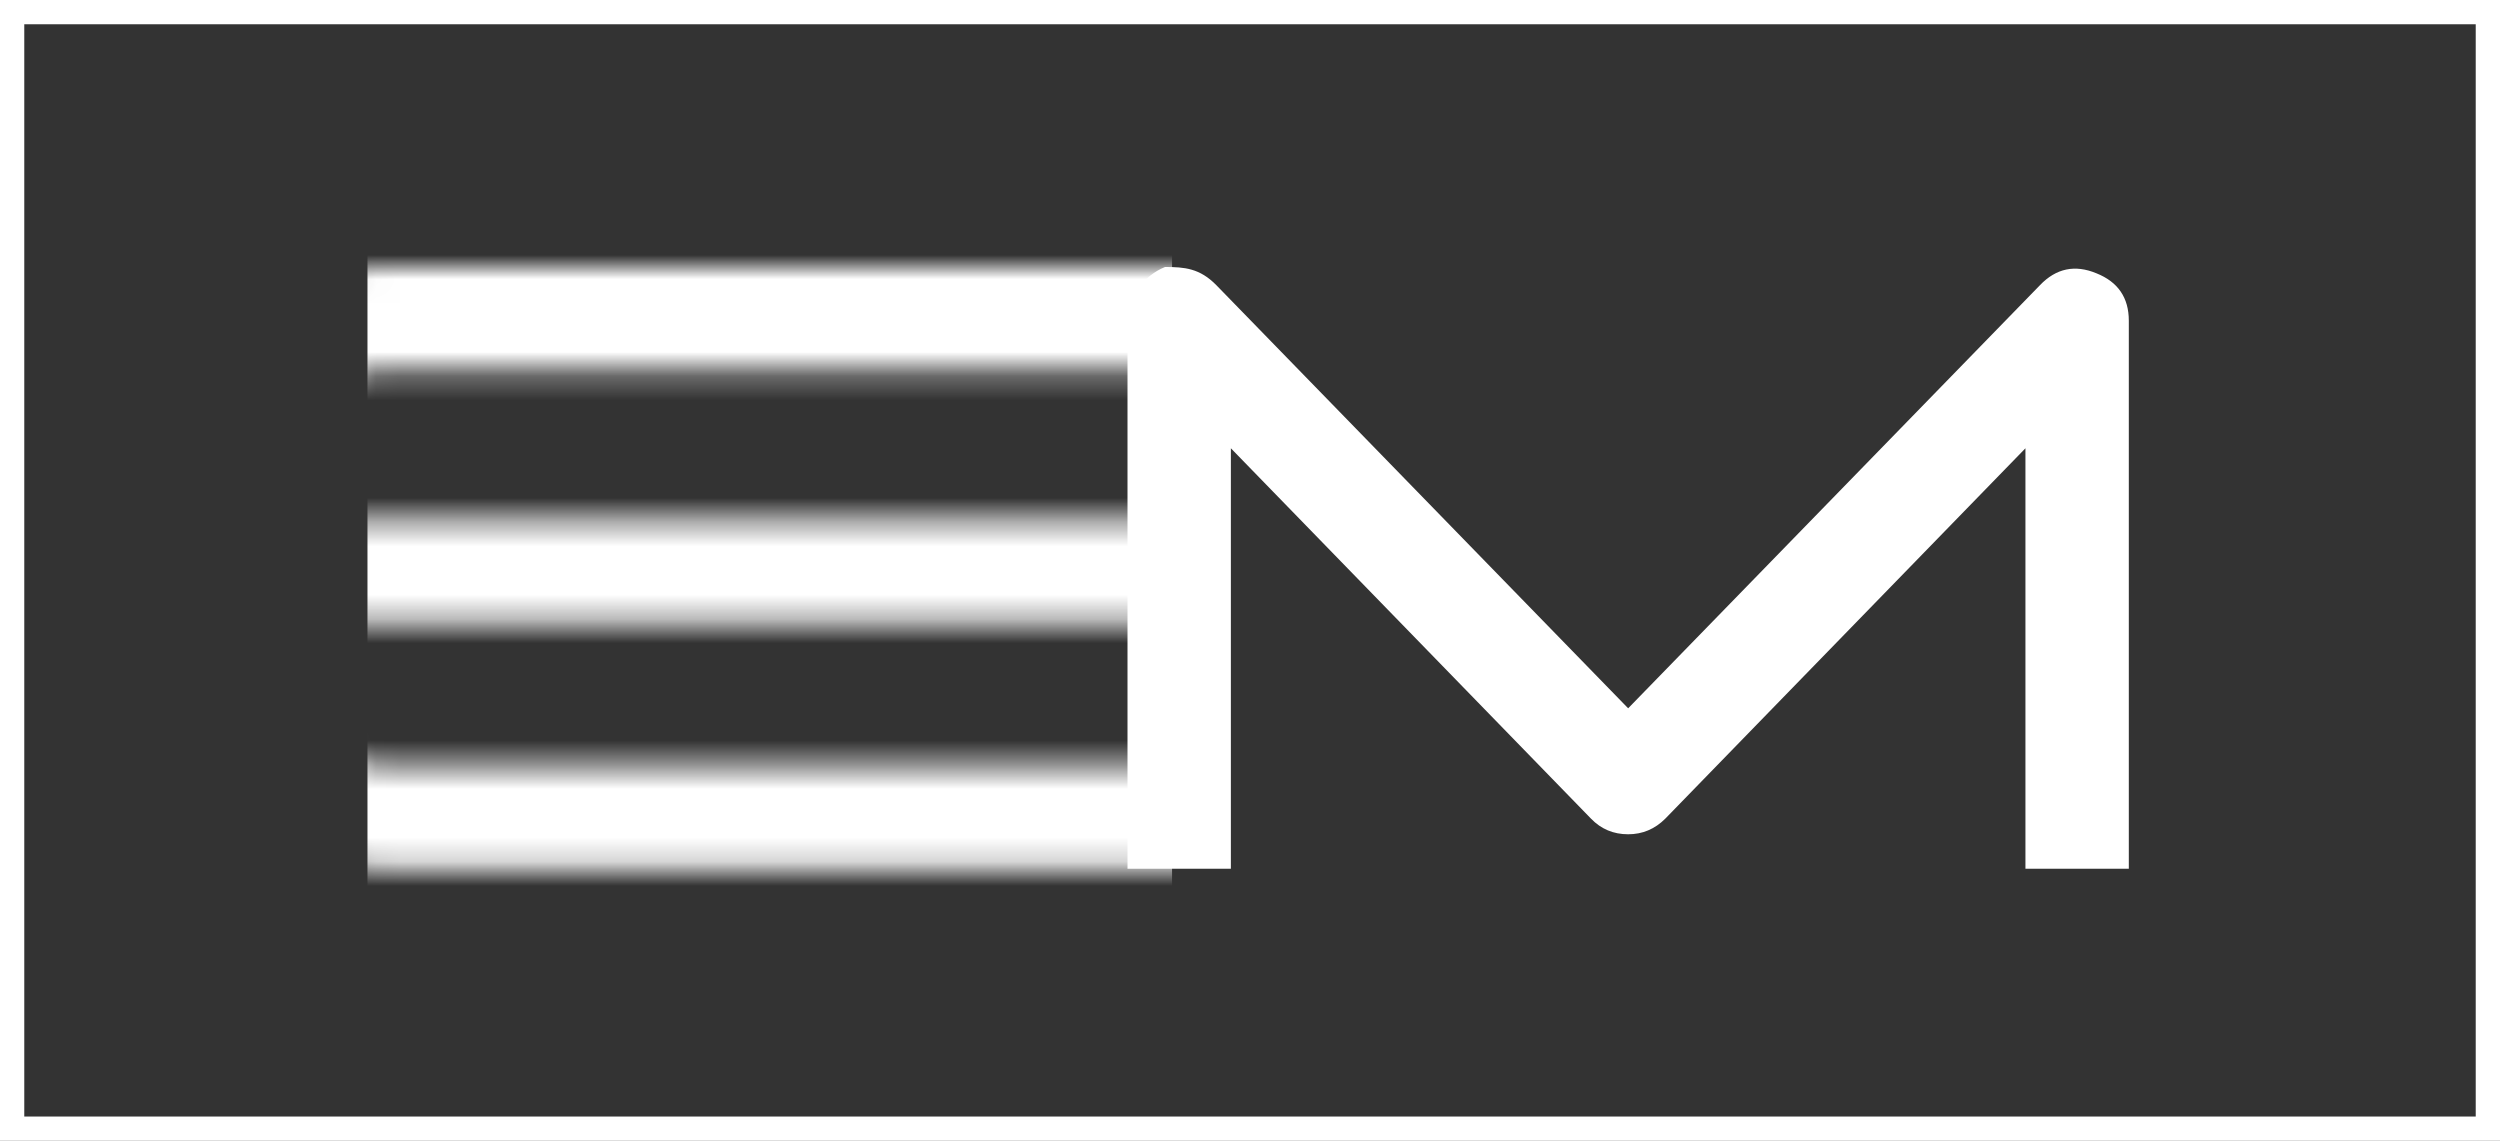
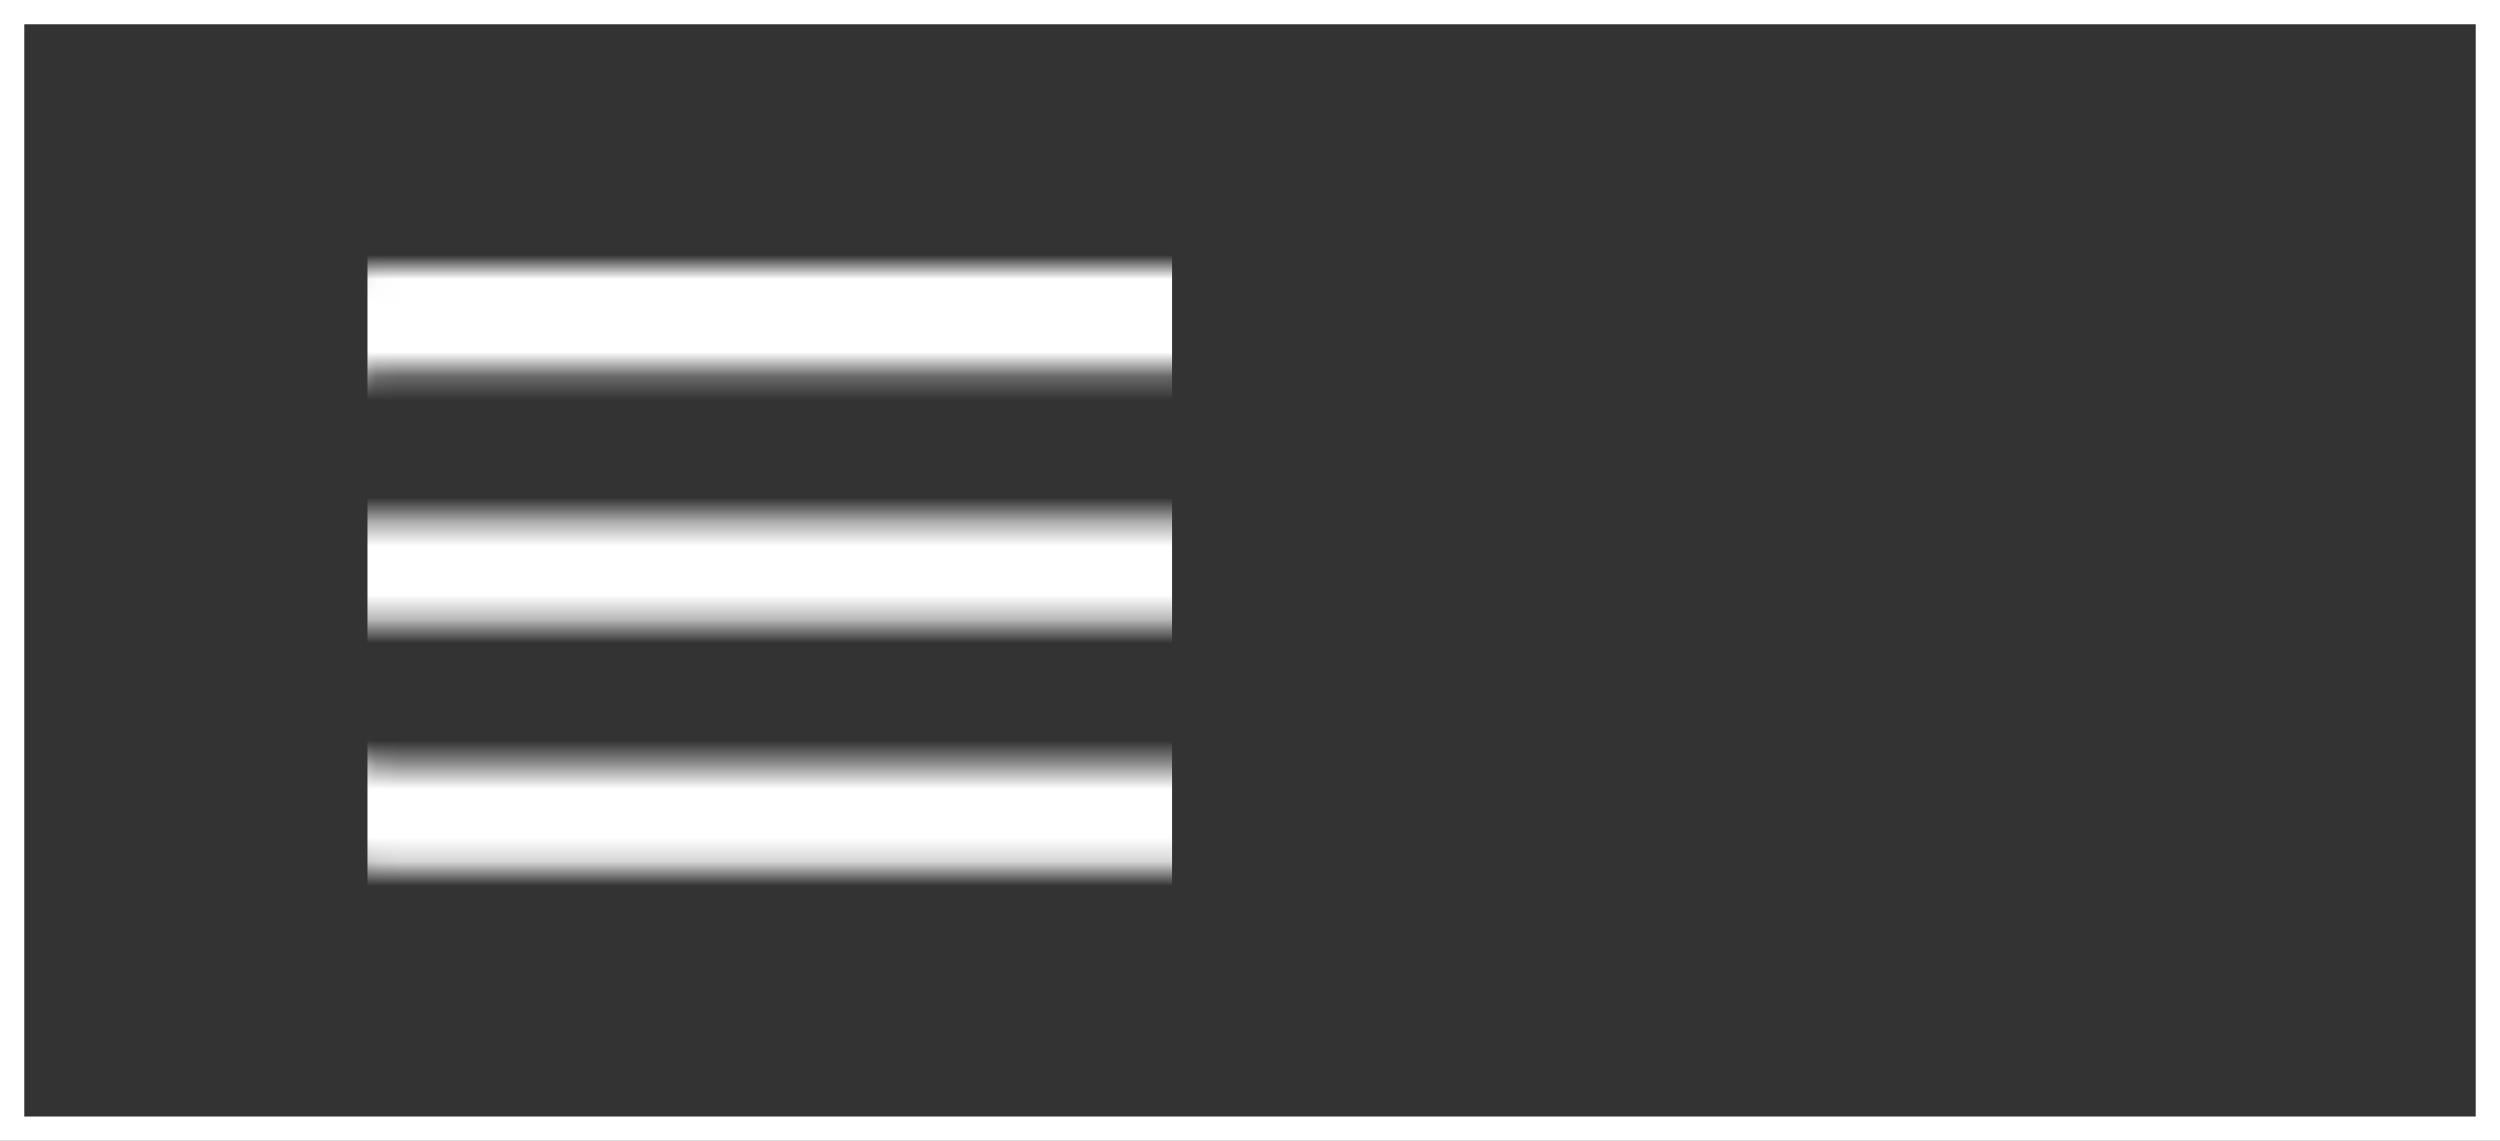
<svg xmlns="http://www.w3.org/2000/svg" width="103" height="47" viewBox="0 0 103 47" fill="none">
  <rect x="0" y="0" width="103" height="47" fill="#333333" stroke="none" />
  <rect x="0.5" y="0.5" width="102" height="46" stroke="white" />
-   <path d="M87.086 14.743C87.086 14.728 87.093 14.713 87.108 14.699L87.086 14.743ZM83.448 35.791V18.469L68.61 33.728C68.181 34.157 67.671 34.372 67.08 34.372C66.474 34.372 65.963 34.157 65.549 33.728L50.712 18.469V35.791H46.453L46.453 13.213C46.453 12.266 47.113 11.355 48 11C48.806 11 49.432 11.054 50.113 11.749L67.08 29.182L84.047 11.749C84.713 11.054 85.489 10.891 86.376 11.261C87.263 11.616 87.707 12.266 87.707 13.213V35.791H83.448Z" fill="white" />
  <mask id="mask0_28_75" style="mask-type:alpha" maskUnits="userSpaceOnUse" x="9" y="11" width="40" height="25">
    <path d="M49 25.679L13.21 25.679V29.082C13.21 29.749 13.444 30.32 13.912 30.794C14.38 31.269 14.943 31.506 15.601 31.506L49 31.506V35.776H15.601C13.773 35.776 12.216 35.124 10.93 33.819C9.643 32.514 9 30.935 9 29.082L9 17.694C9 15.856 9.643 14.284 10.93 12.979C12.216 11.66 13.773 11 15.601 11L49 11V15.27L15.601 15.27C14.943 15.27 14.38 15.507 13.912 15.982C13.444 16.456 13.21 17.027 13.21 17.694V21.409L49 21.409V25.679Z" fill="white" />
  </mask>
  <g mask="url(#mask0_28_75)">
    <path d="M15.14 8.831H48.289V39.197H15.14V8.831Z" fill="white" />
  </g>
</svg>